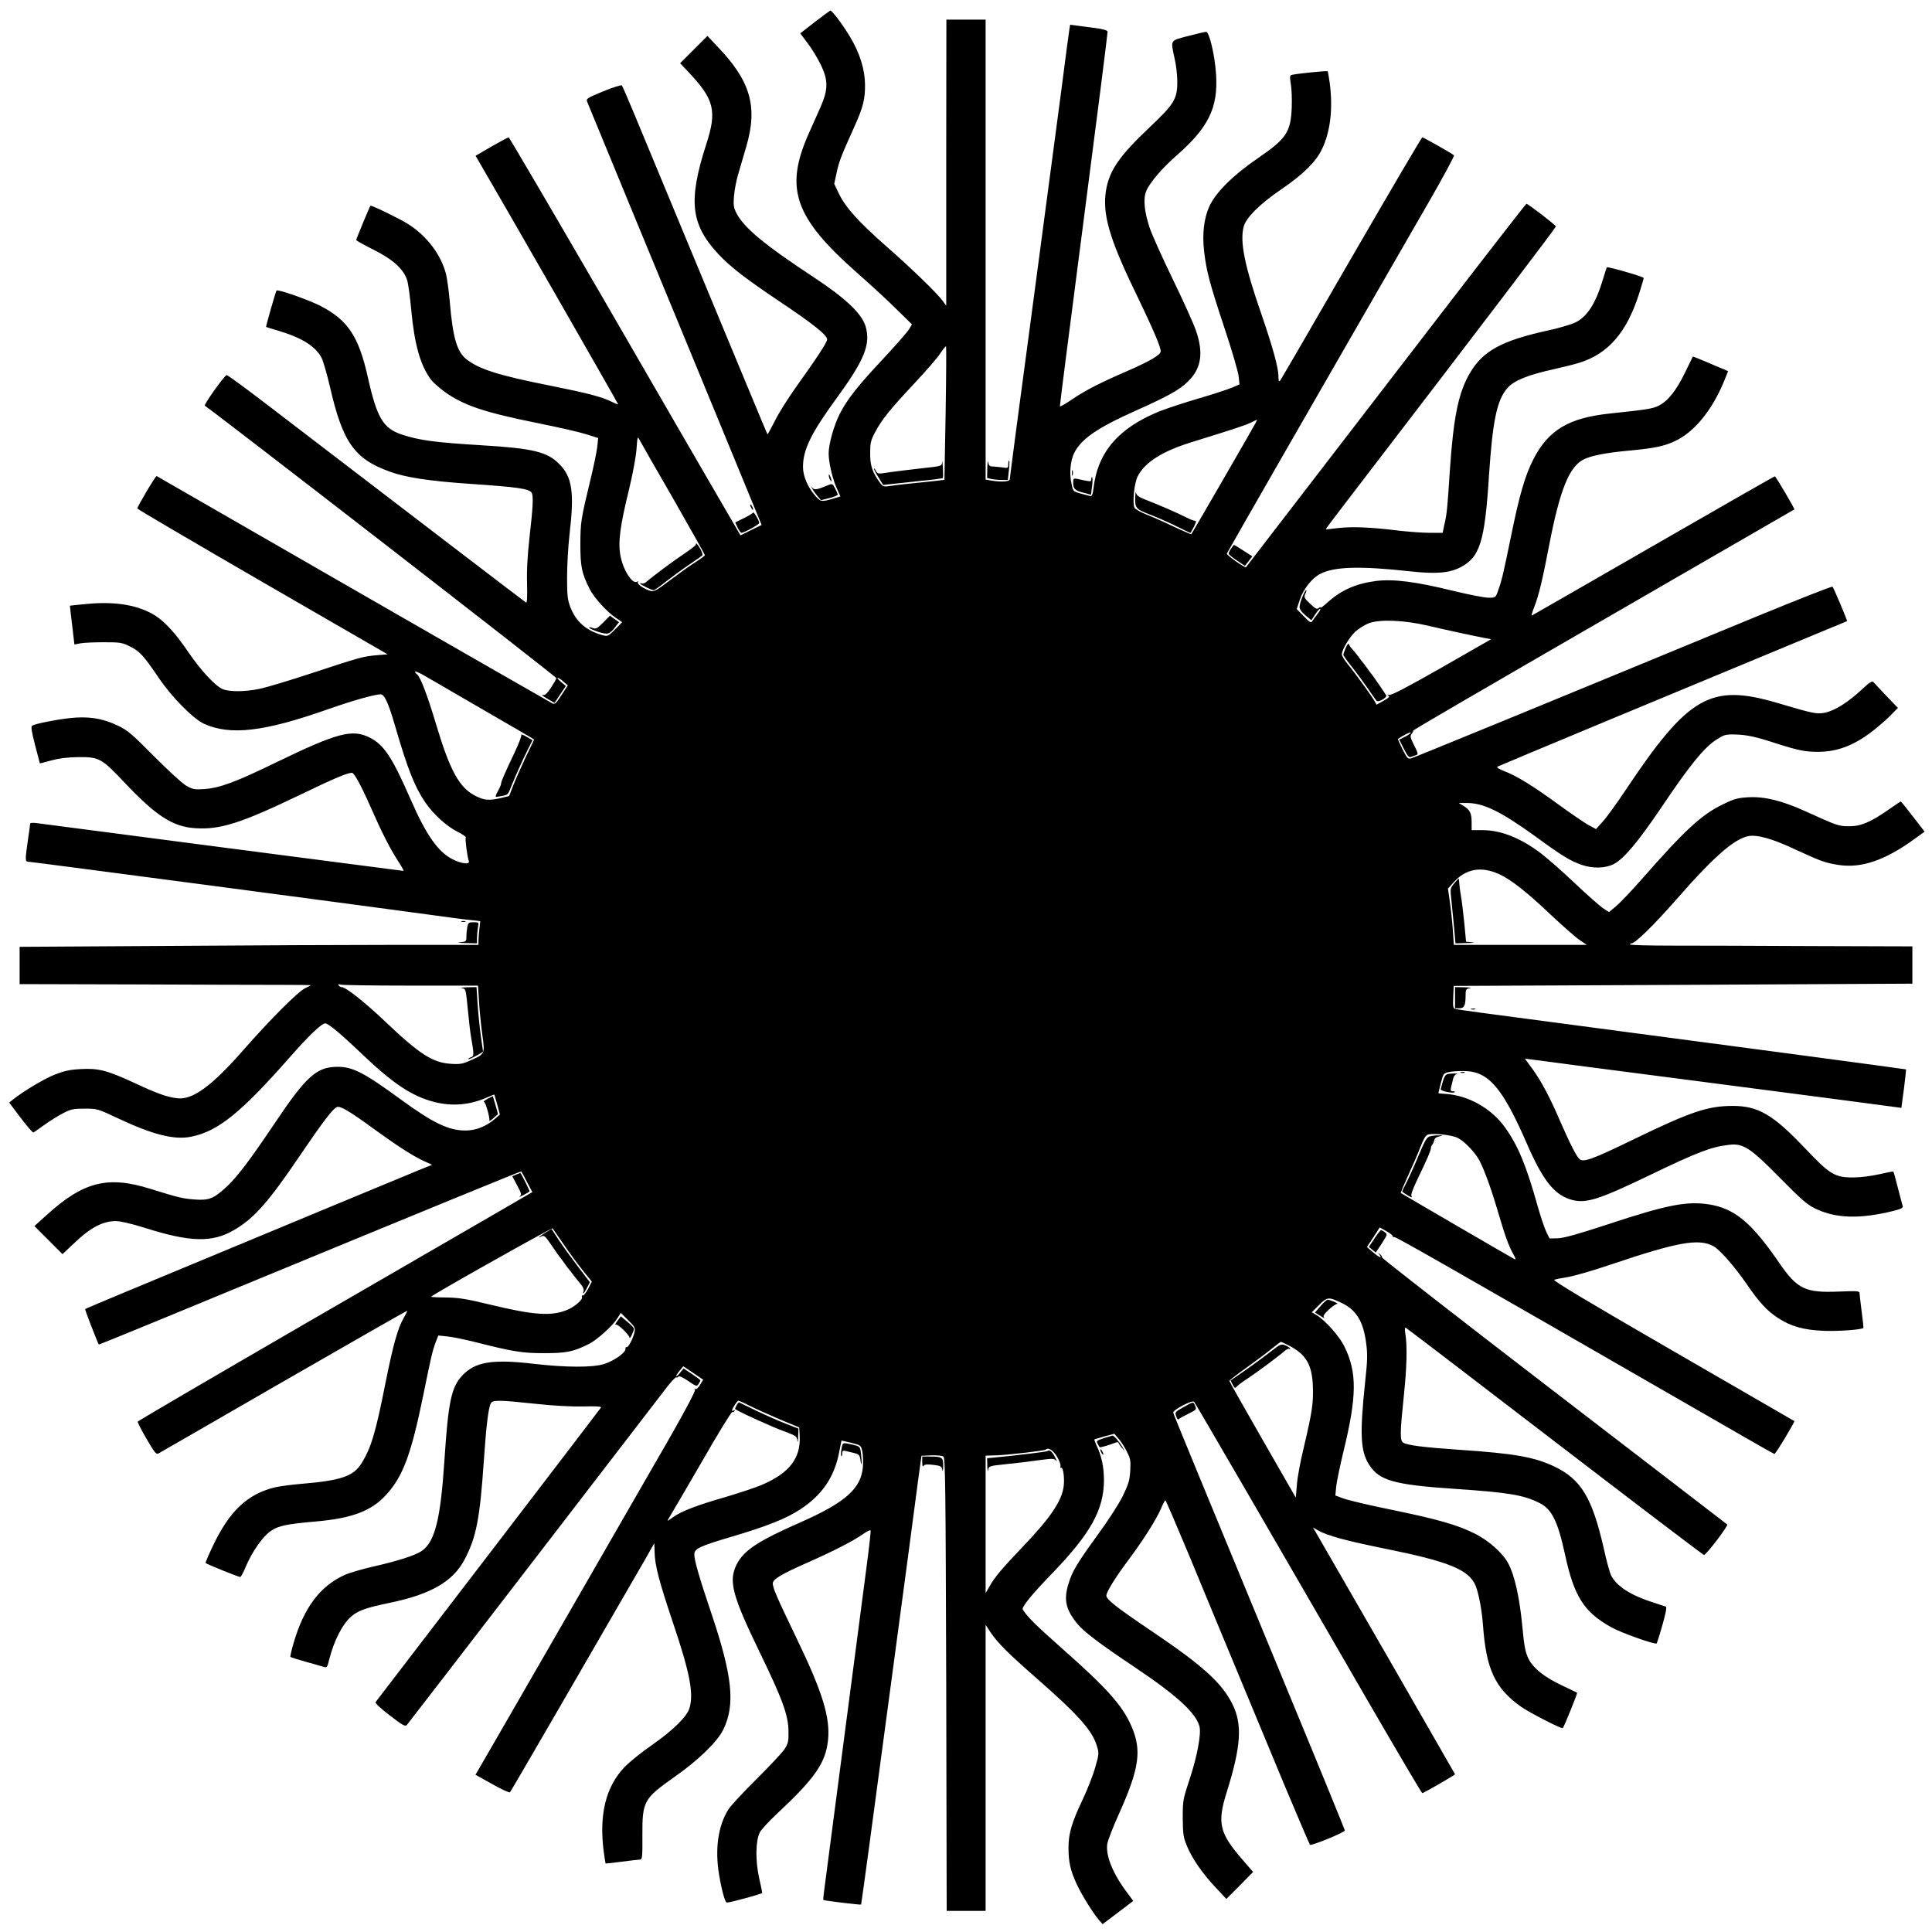
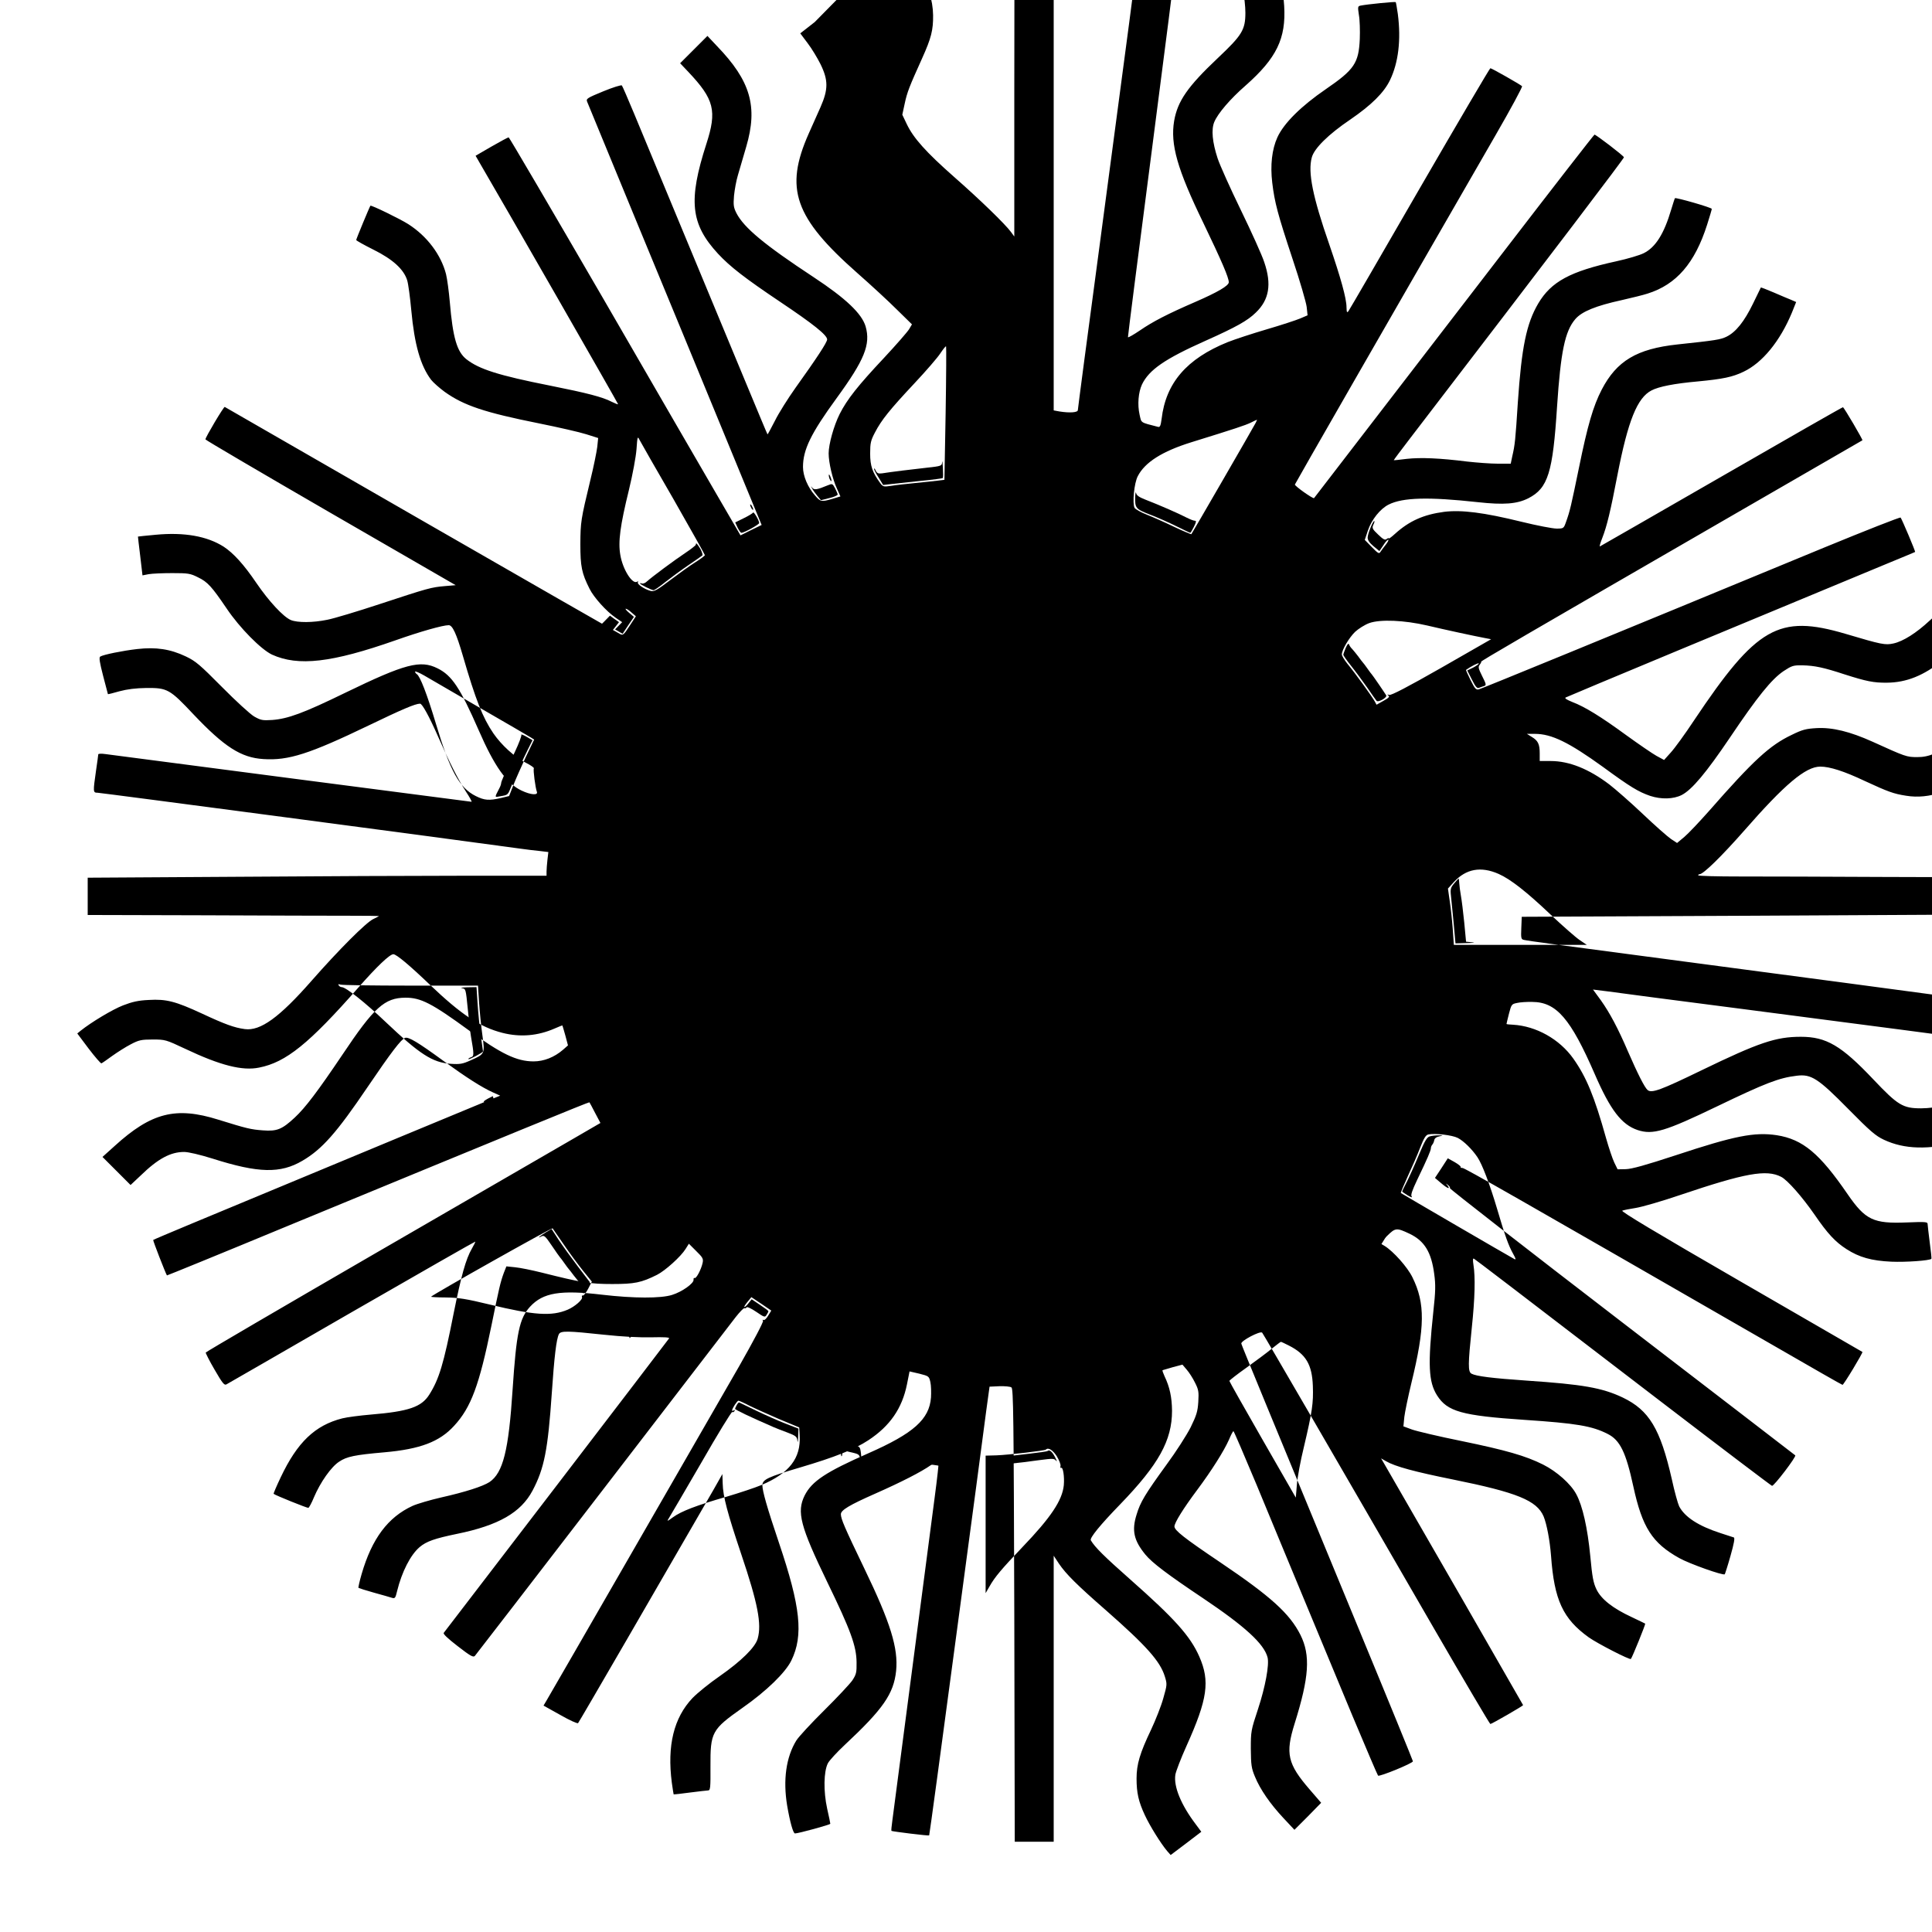
<svg xmlns="http://www.w3.org/2000/svg" version="1.0" width="1280pt" height="1280pt" viewBox="0 0 1280 1280" preserveAspectRatio="xMidYMid meet">
  <g transform="translate(0,1280) scale(0.1,-0.1)" fill="#000000" stroke="none">
-     <path d="M5398 12654 l-96 -75 48 -64 c27 -35 65 -98 86 -140 52 -106 52 -167 0 -285 -21 -47 -56 -125 -78 -175 -162 -365 -95 -556 322 -924 91 -80 209 -189 263 -243 l99 -97 -19 -32 c-10 -17 -85 -103 -167 -191 -172 -183 -244 -274 -293 -371 -39 -78 -73 -200 -73 -261 0 -61 26 -170 54 -231 l24 -54 -53 -16 c-73 -21 -79 -20 -115 22 -48 54 -80 129 -80 189 0 115 53 223 222 455 186 255 227 357 193 476 -25 85 -131 186 -345 327 -325 214 -461 327 -511 424 -19 38 -21 53 -16 115 4 40 15 101 26 137 10 36 35 120 55 188 78 266 29 436 -194 667 l-63 67 -91 -91 -90 -90 55 -58 c171 -181 190 -257 119 -476 -121 -375 -105 -531 77 -728 80 -86 178 -162 412 -319 218 -146 311 -220 311 -249 0 -19 -69 -124 -210 -321 -49 -69 -111 -167 -136 -218 -26 -51 -48 -91 -49 -90 -2 2 -69 163 -150 358 -81 195 -263 634 -405 975 -142 341 -290 699 -330 795 -40 96 -76 179 -80 184 -5 4 -60 -13 -123 -39 -107 -44 -115 -49 -107 -69 4 -11 152 -370 328 -796 176 -426 435 -1052 574 -1391 l254 -617 -70 -34 -70 -35 -149 256 c-82 141 -426 734 -764 1319 -339 584 -619 1062 -623 1062 -5 0 -56 -28 -114 -61 l-105 -61 27 -47 c164 -280 919 -1597 917 -1599 -2 -2 -20 5 -42 16 -62 32 -163 58 -408 107 -343 68 -471 109 -555 175 -63 50 -90 144 -110 380 -6 69 -17 151 -25 184 -33 128 -125 251 -250 331 -53 34 -246 128 -251 122 -5 -6 -94 -220 -94 -227 0 -4 52 -33 114 -64 129 -64 202 -131 224 -204 7 -23 19 -112 27 -199 21 -227 61 -366 131 -459 15 -19 56 -55 90 -80 127 -91 266 -137 625 -209 129 -26 269 -58 313 -72 l79 -25 -6 -59 c-4 -32 -24 -132 -46 -221 -63 -261 -65 -276 -66 -423 0 -148 9 -193 61 -296 28 -57 112 -150 172 -191 l44 -30 -47 -48 c-46 -46 -48 -47 -84 -38 -107 30 -174 88 -212 185 -19 50 -22 76 -22 198 0 77 7 204 16 282 33 282 19 382 -69 470 -79 80 -177 103 -514 123 -308 19 -408 32 -525 70 -127 42 -167 108 -229 385 -60 267 -132 375 -314 469 -82 41 -280 111 -290 101 -5 -5 -72 -239 -69 -241 1 -1 36 -12 77 -24 160 -47 252 -105 291 -182 11 -22 35 -106 54 -186 85 -373 162 -482 398 -567 103 -38 262 -62 522 -80 325 -22 401 -33 417 -59 13 -19 9 -97 -13 -288 -14 -126 -20 -224 -17 -315 2 -88 0 -129 -7 -125 -9 5 -759 579 -1714 1310 -145 111 -266 200 -270 197 -22 -13 -153 -198 -144 -203 81 -54 2331 -1796 2329 -1805 -1 -7 -17 -35 -36 -64 -28 -41 -39 -51 -55 -47 -11 3 2 -8 29 -24 l50 -29 37 56 38 56 -32 27 c-18 15 -27 27 -22 27 6 0 23 -11 38 -25 l29 -25 -42 -64 c-38 -59 -44 -64 -64 -53 -39 20 -2514 1443 -2618 1504 -6 4 -128 -201 -128 -215 0 -4 373 -223 829 -487 l829 -479 -71 -6 c-92 -8 -110 -13 -432 -119 -148 -49 -305 -96 -347 -104 -96 -20 -198 -20 -242 -2 -50 21 -146 125 -228 245 -84 124 -152 198 -217 241 -110 70 -262 97 -451 79 -63 -6 -116 -11 -117 -12 0 -1 6 -59 15 -129 l15 -128 41 8 c23 4 93 7 156 7 105 0 120 -2 171 -28 63 -30 91 -61 190 -207 86 -128 228 -271 300 -305 174 -79 395 -54 819 95 164 58 313 100 352 100 25 0 51 -57 93 -201 85 -293 132 -412 203 -516 53 -77 140 -157 214 -194 32 -16 57 -33 54 -38 -6 -8 10 -129 20 -155 9 -24 -40 -21 -101 8 -99 46 -180 160 -285 401 -123 281 -177 362 -272 409 -114 57 -214 31 -610 -161 -279 -136 -381 -173 -485 -181 -65 -4 -76 -2 -120 23 -26 15 -122 103 -213 195 -147 148 -173 171 -240 203 -103 49 -198 63 -321 49 -97 -11 -225 -37 -246 -50 -9 -6 -4 -38 19 -127 17 -66 32 -121 32 -122 1 -1 35 7 76 19 52 14 108 21 180 22 138 1 154 -8 311 -175 204 -215 315 -287 463 -296 166 -11 305 34 696 222 220 106 310 145 342 145 14 0 59 -81 119 -217 81 -184 131 -281 184 -364 25 -38 42 -69 38 -69 -6 0 -2328 303 -2425 316 -27 4 -48 3 -48 -2 0 -5 -7 -54 -15 -109 -20 -140 -20 -145 10 -145 18 0 2357 -309 2805 -371 36 -5 91 -12 124 -15 l58 -7 -6 -51 c-3 -28 -6 -63 -6 -78 l0 -28 -543 0 c-299 0 -983 -3 -1520 -7 l-977 -6 0 -124 0 -123 768 -2 c422 -2 856 -3 965 -3 108 0 197 -1 197 -2 0 -1 -17 -10 -38 -20 -47 -22 -228 -203 -408 -408 -214 -244 -340 -335 -443 -321 -69 9 -132 32 -282 102 -177 82 -238 98 -354 91 -69 -3 -109 -12 -171 -36 -70 -27 -211 -112 -281 -168 l-22 -18 75 -100 c42 -55 80 -99 85 -98 5 2 37 24 71 49 35 25 90 60 123 77 53 28 70 32 145 32 84 0 87 -1 217 -62 232 -110 378 -147 489 -124 178 35 331 159 658 531 121 138 207 220 231 220 20 0 105 -71 243 -203 207 -197 331 -280 480 -318 118 -30 234 -20 346 29 27 12 50 21 51 20 1 -2 10 -32 20 -68 l17 -64 -33 -29 c-58 -50 -127 -77 -195 -77 -112 0 -215 50 -429 206 -245 179 -319 217 -421 216 -137 -1 -206 -63 -416 -377 -163 -242 -246 -352 -316 -417 -85 -79 -118 -92 -211 -85 -81 6 -106 12 -296 71 -281 88 -443 47 -686 -174 l-81 -73 93 -93 93 -93 66 62 c116 113 199 157 289 157 28 0 105 -18 188 -44 305 -97 450 -100 596 -14 130 76 227 186 432 489 156 230 222 316 248 325 24 7 83 -28 253 -152 156 -113 255 -176 328 -209 l49 -22 -99 -40 c-83 -34 -816 -338 -1948 -809 -137 -57 -250 -105 -252 -107 -3 -3 81 -219 91 -235 1 -1 357 144 791 324 1493 616 2005 826 2008 823 2 -2 19 -34 38 -71 l35 -66 -186 -108 c-102 -59 -690 -400 -1306 -756 -616 -357 -1121 -652 -1123 -657 -1 -4 25 -56 59 -114 51 -88 64 -105 78 -97 9 5 383 220 831 479 448 258 816 468 818 467 1 -2 -9 -23 -23 -47 -40 -69 -70 -178 -120 -426 -67 -340 -97 -438 -162 -541 -52 -82 -136 -111 -388 -132 -71 -6 -156 -17 -188 -25 -181 -46 -298 -158 -408 -390 -28 -59 -49 -108 -47 -110 11 -10 223 -95 230 -93 5 2 22 33 37 70 42 99 114 202 167 236 50 34 104 45 299 62 238 21 366 70 462 175 113 122 167 269 248 665 51 251 59 286 82 349 l17 43 58 -6 c32 -3 111 -19 175 -35 266 -67 321 -76 468 -76 148 0 193 9 297 61 55 28 158 121 189 171 l22 35 49 -49 c43 -42 48 -51 42 -78 -9 -43 -43 -107 -53 -100 -5 2 -8 -3 -7 -12 2 -24 -77 -80 -142 -100 -75 -24 -256 -23 -462 1 -279 33 -393 14 -479 -79 -71 -77 -91 -174 -116 -551 -26 -401 -63 -550 -153 -611 -45 -29 -160 -66 -320 -102 -74 -17 -159 -42 -190 -56 -163 -75 -269 -217 -337 -451 -14 -48 -23 -89 -21 -92 3 -2 49 -17 103 -32 54 -15 108 -30 119 -34 20 -6 23 -1 34 45 31 126 88 239 149 291 45 38 99 57 249 88 274 56 422 141 499 286 78 147 102 270 128 649 16 235 30 356 47 388 12 23 57 22 300 -4 122 -13 237 -19 315 -17 79 2 119 0 115 -7 -5 -9 -1469 -1921 -1493 -1951 -6 -7 26 -37 92 -88 84 -65 103 -76 114 -65 7 8 388 502 847 1099 459 597 856 1113 882 1147 27 34 52 60 57 58 4 -3 10 -1 14 5 4 6 30 -6 64 -29 54 -37 58 -38 69 -20 7 10 12 21 12 24 0 3 -25 21 -56 42 l-55 37 -24 -30 c-13 -16 -24 -25 -25 -20 0 4 11 21 24 36 l23 28 66 -44 66 -45 -21 -34 c-11 -19 -25 -32 -31 -28 -6 3 -7 1 -3 -6 4 -7 -62 -132 -157 -299 -242 -421 -1256 -2182 -1278 -2218 l-19 -32 111 -62 c61 -35 114 -59 118 -54 7 7 562 965 896 1544 l60 106 2 -62 c2 -87 31 -195 123 -469 110 -326 136 -462 109 -559 -16 -58 -109 -149 -252 -249 -67 -46 -148 -112 -180 -145 -124 -131 -169 -315 -137 -561 6 -41 11 -75 12 -77 2 -1 50 4 108 12 58 7 112 14 121 14 14 0 16 19 15 158 -1 228 8 245 212 389 160 112 285 234 324 314 81 166 61 356 -82 779 -79 234 -110 343 -110 382 0 38 38 55 251 118 230 68 358 119 451 180 143 94 224 211 256 371 l17 85 65 -15 c63 -16 64 -17 73 -56 5 -22 6 -68 4 -102 -11 -144 -115 -237 -412 -368 -284 -125 -377 -186 -425 -281 -54 -109 -29 -204 150 -574 154 -317 193 -423 194 -531 1 -68 -2 -80 -28 -120 -17 -24 -101 -114 -187 -199 -86 -85 -169 -175 -184 -199 -68 -110 -89 -262 -61 -431 19 -111 40 -185 52 -185 23 0 234 58 234 64 0 4 -9 49 -21 101 -25 115 -23 245 5 300 10 19 60 73 110 120 256 239 326 340 342 492 15 150 -37 319 -210 677 -131 272 -156 330 -156 361 0 27 57 61 227 136 174 77 305 144 369 189 27 19 50 31 52 25 2 -5 -10 -114 -27 -242 -17 -128 -85 -647 -151 -1153 -66 -506 -124 -949 -129 -985 -5 -36 -8 -66 -6 -68 4 -4 246 -34 250 -30 2 2 83 600 180 1328 98 729 187 1397 198 1485 l22 160 65 3 c36 1 72 -2 80 -8 13 -8 15 -190 19 -1510 l3 -1500 129 0 129 0 0 947 0 948 35 -53 c47 -69 117 -139 314 -311 265 -233 356 -335 387 -435 16 -52 16 -55 -10 -146 -14 -51 -51 -144 -81 -208 -74 -155 -96 -229 -96 -323 0 -95 13 -153 55 -243 33 -71 105 -187 148 -238 l23 -26 102 77 101 77 -37 50 c-97 128 -147 249 -135 328 4 23 37 109 74 191 140 311 156 429 85 591 -60 137 -165 253 -457 511 -172 152 -235 214 -262 260 -9 15 61 101 194 238 256 265 344 424 344 620 -1 90 -15 157 -50 230 -9 20 -15 37 -13 39 2 1 33 10 68 20 l64 17 28 -33 c16 -18 41 -57 55 -86 24 -47 26 -61 22 -128 -4 -64 -12 -89 -51 -169 -26 -51 -97 -162 -159 -246 -142 -196 -174 -248 -199 -332 -33 -105 -18 -171 58 -264 45 -55 147 -132 383 -290 277 -186 404 -302 427 -392 12 -49 -15 -195 -63 -341 -47 -142 -48 -148 -48 -265 1 -106 4 -128 27 -183 35 -86 102 -182 189 -275 l73 -78 89 89 88 90 -76 88 c-147 170 -162 238 -100 436 97 309 106 453 39 588 -71 141 -195 254 -530 480 -242 163 -305 213 -305 239 0 24 58 118 150 241 97 130 178 259 211 333 13 31 26 57 30 57 3 0 72 -161 154 -357 81 -197 221 -533 310 -748 89 -214 235 -565 324 -780 90 -214 166 -393 170 -397 8 -9 231 82 231 95 0 4 -159 394 -354 865 -601 1455 -779 1886 -783 1902 -5 18 125 86 138 73 8 -8 530 -907 1139 -1961 201 -347 369 -632 373 -632 9 0 217 120 217 125 0 2 -765 1332 -916 1592 l-25 43 33 -19 c60 -35 190 -70 443 -121 425 -86 556 -139 601 -245 21 -52 41 -158 49 -260 21 -294 79 -418 250 -541 58 -41 272 -151 279 -143 9 10 98 230 95 234 -2 1 -42 21 -89 43 -125 58 -202 118 -234 184 -21 44 -28 81 -41 221 -18 186 -51 333 -93 410 -36 68 -130 151 -220 196 -116 58 -245 95 -541 156 -149 30 -296 65 -327 76 l-57 21 6 62 c4 33 25 135 47 226 90 369 92 527 7 699 -33 68 -126 172 -184 208 l-32 19 48 48 c55 54 62 55 149 14 98 -47 144 -121 163 -266 10 -73 9 -115 -6 -252 -37 -350 -32 -463 25 -553 68 -107 164 -134 580 -162 343 -23 446 -40 550 -93 82 -41 121 -121 170 -347 59 -272 125 -376 305 -476 66 -37 291 -117 301 -107 2 3 20 58 38 122 23 81 30 119 22 122 -6 2 -46 15 -89 29 -145 47 -236 106 -273 177 -8 16 -31 97 -49 181 -76 333 -150 456 -325 540 -137 65 -266 87 -635 112 -232 16 -335 29 -367 46 -24 13 -23 63 2 304 21 198 24 337 11 417 -5 33 -4 45 3 41 13 -8 248 -187 1243 -950 397 -304 727 -554 732 -555 12 -4 163 194 154 202 -5 4 -522 402 -1150 884 -629 483 -1141 882 -1138 886 3 4 -3 14 -13 21 -15 13 -16 12 -3 -3 22 -29 -1 -20 -43 16 l-40 34 43 65 42 65 45 -25 c24 -14 42 -28 40 -32 -3 -4 3 -7 12 -7 15 0 360 -197 2064 -1178 246 -142 450 -259 454 -259 7 -2 137 214 132 218 -2 1 -364 211 -806 466 -566 327 -797 466 -785 470 10 4 50 12 89 18 39 6 172 44 295 86 430 145 571 171 669 120 42 -22 138 -131 220 -249 87 -127 138 -182 213 -230 84 -54 165 -77 297 -83 96 -4 253 7 265 19 2 2 -3 50 -11 108 -7 58 -14 113 -14 122 0 15 -13 16 -138 11 -221 -9 -274 16 -392 187 -185 270 -297 364 -470 391 -147 22 -279 -4 -666 -132 -204 -67 -294 -92 -334 -93 l-54 -1 -22 45 c-12 25 -36 97 -54 160 -78 279 -131 406 -217 528 -92 130 -247 216 -400 225 -24 1 -43 3 -43 5 0 2 7 32 16 67 16 62 18 65 53 72 20 5 66 8 102 7 160 -1 254 -111 414 -479 103 -237 177 -334 284 -370 101 -33 181 -9 526 157 322 155 410 189 528 203 96 12 141 -17 342 -221 145 -147 180 -177 235 -203 137 -64 292 -68 513 -14 51 13 66 20 63 32 -3 9 -17 63 -32 121 -15 58 -28 107 -30 108 -1 2 -44 -6 -95 -18 -54 -12 -124 -21 -172 -21 -121 0 -154 20 -316 191 -213 225 -312 283 -481 283 -166 0 -278 -38 -660 -223 -268 -130 -328 -152 -355 -130 -20 17 -65 106 -130 255 -66 154 -121 257 -180 340 l-52 71 96 -12 c53 -8 463 -61 911 -119 913 -119 1397 -182 1451 -190 l36 -5 17 126 c9 70 15 128 14 129 -2 2 -1148 155 -2813 375 -82 11 -159 22 -170 25 -18 4 -20 11 -17 78 l3 75 1520 7 1519 8 0 123 0 124 -652 2 c-359 2 -780 3 -936 3 -155 0 -282 3 -282 8 0 4 4 7 9 7 25 0 147 120 295 288 269 308 408 425 505 425 63 0 159 -31 292 -94 158 -73 193 -86 277 -99 153 -25 315 31 512 176 l61 44 -77 100 c-42 55 -79 100 -81 100 -2 0 -39 -25 -82 -55 -118 -82 -183 -110 -261 -109 -69 0 -77 3 -295 102 -149 67 -265 96 -371 90 -70 -4 -94 -10 -165 -45 -145 -69 -252 -167 -550 -507 -63 -71 -135 -147 -161 -169 l-48 -40 -41 27 c-22 15 -107 90 -187 166 -81 77 -181 164 -221 195 -136 103 -266 155 -388 155 l-73 0 0 51 c0 61 -11 84 -53 109 l-32 20 53 0 c111 0 225 -56 451 -219 183 -134 235 -165 313 -192 73 -24 154 -22 209 6 68 35 163 149 319 380 183 272 276 387 356 441 55 36 64 39 126 38 80 -2 138 -14 278 -60 144 -46 193 -56 280 -55 130 1 244 47 371 149 41 33 92 78 113 101 l40 41 -74 77 c-41 43 -79 84 -86 92 -11 12 -24 4 -81 -49 -88 -82 -175 -137 -239 -151 -55 -12 -77 -8 -319 64 -442 130 -588 46 -1002 -573 -60 -91 -130 -187 -155 -214 l-44 -49 -50 27 c-27 15 -116 76 -199 136 -171 125 -277 190 -359 221 -37 15 -53 25 -44 30 14 8 1249 522 2118 882 107 44 196 81 197 82 4 2 -88 219 -96 228 -4 4 -232 -86 -507 -199 -1452 -600 -2267 -934 -2287 -939 -19 -5 -26 3 -55 61 -18 36 -32 67 -30 68 32 23 80 47 84 43 3 -3 -13 -15 -35 -27 l-41 -20 31 -61 c24 -48 34 -59 47 -54 9 4 25 9 34 12 15 5 14 12 -13 65 -25 50 -28 62 -17 75 7 9 12 18 10 21 -3 4 259 157 1683 980 462 267 841 486 843 487 4 3 -122 218 -129 219 -3 1 -365 -206 -804 -459 -439 -253 -802 -461 -806 -463 -5 -2 3 24 16 57 30 77 54 176 100 416 70 360 131 511 225 560 49 26 152 46 308 60 167 16 229 29 302 64 125 59 242 202 321 392 l28 70 -32 14 c-18 7 -70 29 -116 49 -47 20 -85 35 -86 33 -1 -1 -24 -49 -52 -107 -58 -119 -114 -189 -176 -219 -40 -19 -70 -24 -324 -51 -270 -29 -403 -109 -502 -299 -57 -110 -94 -238 -151 -518 -52 -252 -59 -285 -86 -360 -15 -42 -16 -43 -62 -43 -26 0 -130 20 -232 45 -252 62 -398 80 -513 66 -136 -18 -231 -60 -326 -146 -23 -21 -41 -34 -41 -30 0 4 -6 2 -14 -4 -11 -9 -23 -3 -56 29 -39 37 -42 43 -32 66 7 13 9 24 6 24 -10 0 -44 -85 -44 -110 0 -17 13 -35 39 -57 l39 -32 27 40 c14 23 29 38 32 35 3 -3 -5 -18 -18 -34 -13 -16 -28 -37 -34 -46 -9 -15 -16 -11 -57 31 l-47 48 21 63 c24 71 81 143 137 171 93 47 263 52 591 16 172 -19 260 -12 335 26 130 67 162 169 190 609 24 361 52 498 121 578 43 50 135 88 309 126 66 15 143 34 170 43 191 60 313 202 394 456 17 53 31 101 31 105 0 9 -238 77 -244 71 -2 -2 -13 -36 -25 -76 -47 -159 -103 -249 -181 -288 -27 -14 -109 -38 -182 -54 -307 -67 -432 -135 -518 -280 -78 -133 -110 -289 -135 -656 -16 -250 -19 -279 -37 -357 l-10 -48 -86 0 c-48 0 -139 7 -202 14 -183 23 -308 28 -400 18 -47 -6 -86 -10 -87 -9 -1 1 47 65 106 142 993 1295 1421 1859 1419 1865 -4 12 -185 150 -195 150 -4 -1 -276 -351 -604 -778 -455 -592 -1233 -1603 -1254 -1630 -6 -7 -130 81 -127 90 3 9 597 1044 1331 2317 100 173 178 318 174 322 -13 12 -201 119 -210 119 -4 0 -215 -359 -468 -796 -253 -438 -465 -804 -472 -813 -10 -13 -12 -9 -13 25 0 59 -39 198 -114 416 -110 316 -143 479 -116 577 16 60 110 153 255 251 140 96 223 178 263 261 56 116 74 267 52 438 -6 41 -12 76 -14 79 -5 4 -187 -14 -232 -23 -20 -4 -20 -8 -12 -62 6 -32 8 -103 6 -158 -7 -161 -36 -204 -224 -333 -165 -113 -279 -226 -322 -320 -36 -79 -48 -184 -34 -301 16 -132 36 -207 135 -506 48 -143 89 -285 93 -316 l6 -56 -49 -21 c-26 -11 -126 -44 -222 -72 -95 -28 -211 -66 -259 -85 -271 -110 -409 -270 -437 -508 -6 -46 -11 -57 -24 -53 -120 31 -109 24 -122 81 -15 67 -8 148 16 200 47 97 151 169 420 289 206 92 280 134 334 187 89 85 106 188 56 334 -14 44 -84 199 -155 345 -71 146 -140 300 -154 343 -35 107 -43 191 -22 241 24 57 105 152 207 241 206 182 269 312 256 528 -7 125 -45 287 -66 286 -9 0 -63 -13 -121 -28 -121 -32 -115 -22 -87 -153 10 -42 17 -110 17 -150 0 -114 -22 -149 -183 -301 -199 -188 -266 -284 -289 -416 -26 -155 20 -319 194 -677 122 -254 168 -361 168 -392 0 -23 -74 -66 -221 -130 -185 -80 -283 -131 -366 -188 -43 -29 -79 -50 -81 -46 -1 5 70 561 158 1237 88 676 159 1236 158 1245 -2 11 -33 19 -125 30 l-123 16 -5 -30 c-3 -17 -28 -204 -55 -416 -28 -212 -116 -872 -195 -1468 -80 -595 -145 -1089 -145 -1097 0 -16 -53 -20 -122 -9 l-38 7 0 1523 0 1524 -130 0 -130 0 -1 -947 0 -948 -22 30 c-38 52 -206 215 -377 365 -186 164 -269 257 -313 349 l-30 63 16 74 c16 76 32 115 115 299 61 135 74 188 73 286 -1 100 -36 211 -101 318 -51 84 -117 171 -129 171 -3 -1 -50 -35 -103 -76z m867 -2593 l-8 -440 -41 -5 c-22 -3 -90 -10 -151 -16 -60 -6 -133 -14 -162 -19 -49 -7 -53 -6 -71 18 -52 71 -67 114 -67 196 0 70 4 87 32 140 43 83 99 152 261 325 77 82 154 171 172 199 19 28 35 49 38 46 2 -2 1 -202 -3 -444z m2054 -63 c-12 -24 -420 -730 -426 -737 -1 -2 -54 20 -115 49 -62 30 -144 66 -182 81 -38 15 -73 35 -79 44 -16 29 -3 165 21 210 47 92 162 165 355 225 294 91 356 112 392 129 22 11 41 20 43 20 1 1 -3 -9 -9 -21z m-3857 -505 c114 -200 208 -367 208 -371 0 -4 -28 -25 -63 -47 -34 -21 -109 -75 -166 -118 -87 -66 -107 -78 -130 -72 -40 10 -92 45 -85 57 5 7 2 8 -5 4 -31 -20 -95 81 -111 176 -16 88 -1 197 57 433 25 104 46 217 50 269 6 86 7 88 21 60 8 -16 109 -192 224 -391z m4993 -837 c118 -28 313 -70 382 -83 l42 -8 -328 -188 c-228 -130 -334 -185 -347 -181 -14 4 -15 3 -6 -4 11 -7 3 -16 -32 -35 l-46 -26 -12 22 c-16 30 -134 193 -180 248 -21 26 -38 54 -38 63 0 30 47 110 88 150 23 21 64 47 94 58 73 26 232 19 383 -16z m-6275 -546 c173 -100 325 -188 337 -196 l22 -14 -54 -112 c-29 -62 -67 -147 -83 -188 l-29 -74 -54 -13 c-79 -18 -109 -16 -167 13 -108 54 -170 165 -263 476 -60 200 -106 319 -128 332 -6 4 -11 11 -11 16 0 5 26 -6 58 -24 31 -18 199 -115 372 -216z m6749 -1100 c79 -35 186 -119 348 -273 79 -74 164 -149 190 -166 l46 -31 -440 0 -441 0 -7 103 c-4 56 -13 140 -20 186 l-12 84 39 43 c81 88 179 106 297 54z m-7210 -740 l448 0 7 -112 c4 -62 14 -160 22 -217 17 -123 17 -124 -78 -166 -53 -24 -70 -27 -132 -23 -120 8 -205 63 -431 277 -135 129 -264 231 -291 231 -7 0 -16 5 -20 12 -5 8 -2 9 10 5 10 -4 219 -7 465 -7z m6939 -1009 c39 -20 94 -74 130 -127 32 -47 83 -182 131 -344 52 -177 75 -242 106 -297 19 -34 20 -41 7 -34 -34 18 -747 433 -751 437 -2 2 19 52 46 111 28 60 65 145 82 190 25 63 37 83 54 87 43 9 158 -4 195 -23z m-5923 -706 c37 -55 95 -133 127 -173 l59 -73 -24 -47 c-14 -26 -29 -46 -35 -45 -6 2 -9 -3 -6 -11 6 -16 -48 -63 -95 -83 -106 -45 -223 -37 -516 34 -157 38 -208 46 -292 47 -55 0 -99 3 -97 5 17 18 800 458 805 453 3 -4 36 -52 74 -107z m4805 -670 c112 -57 153 -126 158 -268 4 -113 -4 -169 -59 -402 -23 -93 -44 -207 -47 -253 l-7 -84 -220 383 c-121 211 -220 386 -220 390 0 4 50 43 112 87 61 44 137 100 168 126 31 25 59 46 61 46 3 0 27 -11 54 -25z m-3577 -397 c34 -17 123 -57 197 -89 l135 -56 3 -54 c9 -150 -69 -250 -254 -328 -40 -17 -143 -51 -230 -77 -201 -58 -300 -96 -355 -136 -40 -29 -42 -29 -28 -7 8 13 105 178 214 366 108 189 201 340 206 338 4 -3 11 0 15 6 4 8 3 9 -4 5 -7 -4 -12 -4 -12 -1 0 13 34 65 42 65 5 0 37 -14 71 -32z m2038 -335 c16 -27 28 -56 25 -66 -2 -9 0 -15 4 -12 13 8 23 -59 18 -115 -10 -100 -85 -213 -276 -412 -137 -144 -181 -196 -216 -258 l-26 -45 0 455 0 456 73 2 c80 3 319 31 326 38 16 16 45 -2 72 -43z" />
+     <path d="M5398 12654 l-96 -75 48 -64 c27 -35 65 -98 86 -140 52 -106 52 -167 0 -285 -21 -47 -56 -125 -78 -175 -162 -365 -95 -556 322 -924 91 -80 209 -189 263 -243 l99 -97 -19 -32 c-10 -17 -85 -103 -167 -191 -172 -183 -244 -274 -293 -371 -39 -78 -73 -200 -73 -261 0 -61 26 -170 54 -231 l24 -54 -53 -16 c-73 -21 -79 -20 -115 22 -48 54 -80 129 -80 189 0 115 53 223 222 455 186 255 227 357 193 476 -25 85 -131 186 -345 327 -325 214 -461 327 -511 424 -19 38 -21 53 -16 115 4 40 15 101 26 137 10 36 35 120 55 188 78 266 29 436 -194 667 l-63 67 -91 -91 -90 -90 55 -58 c171 -181 190 -257 119 -476 -121 -375 -105 -531 77 -728 80 -86 178 -162 412 -319 218 -146 311 -220 311 -249 0 -19 -69 -124 -210 -321 -49 -69 -111 -167 -136 -218 -26 -51 -48 -91 -49 -90 -2 2 -69 163 -150 358 -81 195 -263 634 -405 975 -142 341 -290 699 -330 795 -40 96 -76 179 -80 184 -5 4 -60 -13 -123 -39 -107 -44 -115 -49 -107 -69 4 -11 152 -370 328 -796 176 -426 435 -1052 574 -1391 l254 -617 -70 -34 -70 -35 -149 256 c-82 141 -426 734 -764 1319 -339 584 -619 1062 -623 1062 -5 0 -56 -28 -114 -61 l-105 -61 27 -47 c164 -280 919 -1597 917 -1599 -2 -2 -20 5 -42 16 -62 32 -163 58 -408 107 -343 68 -471 109 -555 175 -63 50 -90 144 -110 380 -6 69 -17 151 -25 184 -33 128 -125 251 -250 331 -53 34 -246 128 -251 122 -5 -6 -94 -220 -94 -227 0 -4 52 -33 114 -64 129 -64 202 -131 224 -204 7 -23 19 -112 27 -199 21 -227 61 -366 131 -459 15 -19 56 -55 90 -80 127 -91 266 -137 625 -209 129 -26 269 -58 313 -72 l79 -25 -6 -59 c-4 -32 -24 -132 -46 -221 -63 -261 -65 -276 -66 -423 0 -148 9 -193 61 -296 28 -57 112 -150 172 -191 l44 -30 -47 -48 l50 -29 37 56 38 56 -32 27 c-18 15 -27 27 -22 27 6 0 23 -11 38 -25 l29 -25 -42 -64 c-38 -59 -44 -64 -64 -53 -39 20 -2514 1443 -2618 1504 -6 4 -128 -201 -128 -215 0 -4 373 -223 829 -487 l829 -479 -71 -6 c-92 -8 -110 -13 -432 -119 -148 -49 -305 -96 -347 -104 -96 -20 -198 -20 -242 -2 -50 21 -146 125 -228 245 -84 124 -152 198 -217 241 -110 70 -262 97 -451 79 -63 -6 -116 -11 -117 -12 0 -1 6 -59 15 -129 l15 -128 41 8 c23 4 93 7 156 7 105 0 120 -2 171 -28 63 -30 91 -61 190 -207 86 -128 228 -271 300 -305 174 -79 395 -54 819 95 164 58 313 100 352 100 25 0 51 -57 93 -201 85 -293 132 -412 203 -516 53 -77 140 -157 214 -194 32 -16 57 -33 54 -38 -6 -8 10 -129 20 -155 9 -24 -40 -21 -101 8 -99 46 -180 160 -285 401 -123 281 -177 362 -272 409 -114 57 -214 31 -610 -161 -279 -136 -381 -173 -485 -181 -65 -4 -76 -2 -120 23 -26 15 -122 103 -213 195 -147 148 -173 171 -240 203 -103 49 -198 63 -321 49 -97 -11 -225 -37 -246 -50 -9 -6 -4 -38 19 -127 17 -66 32 -121 32 -122 1 -1 35 7 76 19 52 14 108 21 180 22 138 1 154 -8 311 -175 204 -215 315 -287 463 -296 166 -11 305 34 696 222 220 106 310 145 342 145 14 0 59 -81 119 -217 81 -184 131 -281 184 -364 25 -38 42 -69 38 -69 -6 0 -2328 303 -2425 316 -27 4 -48 3 -48 -2 0 -5 -7 -54 -15 -109 -20 -140 -20 -145 10 -145 18 0 2357 -309 2805 -371 36 -5 91 -12 124 -15 l58 -7 -6 -51 c-3 -28 -6 -63 -6 -78 l0 -28 -543 0 c-299 0 -983 -3 -1520 -7 l-977 -6 0 -124 0 -123 768 -2 c422 -2 856 -3 965 -3 108 0 197 -1 197 -2 0 -1 -17 -10 -38 -20 -47 -22 -228 -203 -408 -408 -214 -244 -340 -335 -443 -321 -69 9 -132 32 -282 102 -177 82 -238 98 -354 91 -69 -3 -109 -12 -171 -36 -70 -27 -211 -112 -281 -168 l-22 -18 75 -100 c42 -55 80 -99 85 -98 5 2 37 24 71 49 35 25 90 60 123 77 53 28 70 32 145 32 84 0 87 -1 217 -62 232 -110 378 -147 489 -124 178 35 331 159 658 531 121 138 207 220 231 220 20 0 105 -71 243 -203 207 -197 331 -280 480 -318 118 -30 234 -20 346 29 27 12 50 21 51 20 1 -2 10 -32 20 -68 l17 -64 -33 -29 c-58 -50 -127 -77 -195 -77 -112 0 -215 50 -429 206 -245 179 -319 217 -421 216 -137 -1 -206 -63 -416 -377 -163 -242 -246 -352 -316 -417 -85 -79 -118 -92 -211 -85 -81 6 -106 12 -296 71 -281 88 -443 47 -686 -174 l-81 -73 93 -93 93 -93 66 62 c116 113 199 157 289 157 28 0 105 -18 188 -44 305 -97 450 -100 596 -14 130 76 227 186 432 489 156 230 222 316 248 325 24 7 83 -28 253 -152 156 -113 255 -176 328 -209 l49 -22 -99 -40 c-83 -34 -816 -338 -1948 -809 -137 -57 -250 -105 -252 -107 -3 -3 81 -219 91 -235 1 -1 357 144 791 324 1493 616 2005 826 2008 823 2 -2 19 -34 38 -71 l35 -66 -186 -108 c-102 -59 -690 -400 -1306 -756 -616 -357 -1121 -652 -1123 -657 -1 -4 25 -56 59 -114 51 -88 64 -105 78 -97 9 5 383 220 831 479 448 258 816 468 818 467 1 -2 -9 -23 -23 -47 -40 -69 -70 -178 -120 -426 -67 -340 -97 -438 -162 -541 -52 -82 -136 -111 -388 -132 -71 -6 -156 -17 -188 -25 -181 -46 -298 -158 -408 -390 -28 -59 -49 -108 -47 -110 11 -10 223 -95 230 -93 5 2 22 33 37 70 42 99 114 202 167 236 50 34 104 45 299 62 238 21 366 70 462 175 113 122 167 269 248 665 51 251 59 286 82 349 l17 43 58 -6 c32 -3 111 -19 175 -35 266 -67 321 -76 468 -76 148 0 193 9 297 61 55 28 158 121 189 171 l22 35 49 -49 c43 -42 48 -51 42 -78 -9 -43 -43 -107 -53 -100 -5 2 -8 -3 -7 -12 2 -24 -77 -80 -142 -100 -75 -24 -256 -23 -462 1 -279 33 -393 14 -479 -79 -71 -77 -91 -174 -116 -551 -26 -401 -63 -550 -153 -611 -45 -29 -160 -66 -320 -102 -74 -17 -159 -42 -190 -56 -163 -75 -269 -217 -337 -451 -14 -48 -23 -89 -21 -92 3 -2 49 -17 103 -32 54 -15 108 -30 119 -34 20 -6 23 -1 34 45 31 126 88 239 149 291 45 38 99 57 249 88 274 56 422 141 499 286 78 147 102 270 128 649 16 235 30 356 47 388 12 23 57 22 300 -4 122 -13 237 -19 315 -17 79 2 119 0 115 -7 -5 -9 -1469 -1921 -1493 -1951 -6 -7 26 -37 92 -88 84 -65 103 -76 114 -65 7 8 388 502 847 1099 459 597 856 1113 882 1147 27 34 52 60 57 58 4 -3 10 -1 14 5 4 6 30 -6 64 -29 54 -37 58 -38 69 -20 7 10 12 21 12 24 0 3 -25 21 -56 42 l-55 37 -24 -30 c-13 -16 -24 -25 -25 -20 0 4 11 21 24 36 l23 28 66 -44 66 -45 -21 -34 c-11 -19 -25 -32 -31 -28 -6 3 -7 1 -3 -6 4 -7 -62 -132 -157 -299 -242 -421 -1256 -2182 -1278 -2218 l-19 -32 111 -62 c61 -35 114 -59 118 -54 7 7 562 965 896 1544 l60 106 2 -62 c2 -87 31 -195 123 -469 110 -326 136 -462 109 -559 -16 -58 -109 -149 -252 -249 -67 -46 -148 -112 -180 -145 -124 -131 -169 -315 -137 -561 6 -41 11 -75 12 -77 2 -1 50 4 108 12 58 7 112 14 121 14 14 0 16 19 15 158 -1 228 8 245 212 389 160 112 285 234 324 314 81 166 61 356 -82 779 -79 234 -110 343 -110 382 0 38 38 55 251 118 230 68 358 119 451 180 143 94 224 211 256 371 l17 85 65 -15 c63 -16 64 -17 73 -56 5 -22 6 -68 4 -102 -11 -144 -115 -237 -412 -368 -284 -125 -377 -186 -425 -281 -54 -109 -29 -204 150 -574 154 -317 193 -423 194 -531 1 -68 -2 -80 -28 -120 -17 -24 -101 -114 -187 -199 -86 -85 -169 -175 -184 -199 -68 -110 -89 -262 -61 -431 19 -111 40 -185 52 -185 23 0 234 58 234 64 0 4 -9 49 -21 101 -25 115 -23 245 5 300 10 19 60 73 110 120 256 239 326 340 342 492 15 150 -37 319 -210 677 -131 272 -156 330 -156 361 0 27 57 61 227 136 174 77 305 144 369 189 27 19 50 31 52 25 2 -5 -10 -114 -27 -242 -17 -128 -85 -647 -151 -1153 -66 -506 -124 -949 -129 -985 -5 -36 -8 -66 -6 -68 4 -4 246 -34 250 -30 2 2 83 600 180 1328 98 729 187 1397 198 1485 l22 160 65 3 c36 1 72 -2 80 -8 13 -8 15 -190 19 -1510 l3 -1500 129 0 129 0 0 947 0 948 35 -53 c47 -69 117 -139 314 -311 265 -233 356 -335 387 -435 16 -52 16 -55 -10 -146 -14 -51 -51 -144 -81 -208 -74 -155 -96 -229 -96 -323 0 -95 13 -153 55 -243 33 -71 105 -187 148 -238 l23 -26 102 77 101 77 -37 50 c-97 128 -147 249 -135 328 4 23 37 109 74 191 140 311 156 429 85 591 -60 137 -165 253 -457 511 -172 152 -235 214 -262 260 -9 15 61 101 194 238 256 265 344 424 344 620 -1 90 -15 157 -50 230 -9 20 -15 37 -13 39 2 1 33 10 68 20 l64 17 28 -33 c16 -18 41 -57 55 -86 24 -47 26 -61 22 -128 -4 -64 -12 -89 -51 -169 -26 -51 -97 -162 -159 -246 -142 -196 -174 -248 -199 -332 -33 -105 -18 -171 58 -264 45 -55 147 -132 383 -290 277 -186 404 -302 427 -392 12 -49 -15 -195 -63 -341 -47 -142 -48 -148 -48 -265 1 -106 4 -128 27 -183 35 -86 102 -182 189 -275 l73 -78 89 89 88 90 -76 88 c-147 170 -162 238 -100 436 97 309 106 453 39 588 -71 141 -195 254 -530 480 -242 163 -305 213 -305 239 0 24 58 118 150 241 97 130 178 259 211 333 13 31 26 57 30 57 3 0 72 -161 154 -357 81 -197 221 -533 310 -748 89 -214 235 -565 324 -780 90 -214 166 -393 170 -397 8 -9 231 82 231 95 0 4 -159 394 -354 865 -601 1455 -779 1886 -783 1902 -5 18 125 86 138 73 8 -8 530 -907 1139 -1961 201 -347 369 -632 373 -632 9 0 217 120 217 125 0 2 -765 1332 -916 1592 l-25 43 33 -19 c60 -35 190 -70 443 -121 425 -86 556 -139 601 -245 21 -52 41 -158 49 -260 21 -294 79 -418 250 -541 58 -41 272 -151 279 -143 9 10 98 230 95 234 -2 1 -42 21 -89 43 -125 58 -202 118 -234 184 -21 44 -28 81 -41 221 -18 186 -51 333 -93 410 -36 68 -130 151 -220 196 -116 58 -245 95 -541 156 -149 30 -296 65 -327 76 l-57 21 6 62 c4 33 25 135 47 226 90 369 92 527 7 699 -33 68 -126 172 -184 208 l-32 19 48 48 c55 54 62 55 149 14 98 -47 144 -121 163 -266 10 -73 9 -115 -6 -252 -37 -350 -32 -463 25 -553 68 -107 164 -134 580 -162 343 -23 446 -40 550 -93 82 -41 121 -121 170 -347 59 -272 125 -376 305 -476 66 -37 291 -117 301 -107 2 3 20 58 38 122 23 81 30 119 22 122 -6 2 -46 15 -89 29 -145 47 -236 106 -273 177 -8 16 -31 97 -49 181 -76 333 -150 456 -325 540 -137 65 -266 87 -635 112 -232 16 -335 29 -367 46 -24 13 -23 63 2 304 21 198 24 337 11 417 -5 33 -4 45 3 41 13 -8 248 -187 1243 -950 397 -304 727 -554 732 -555 12 -4 163 194 154 202 -5 4 -522 402 -1150 884 -629 483 -1141 882 -1138 886 3 4 -3 14 -13 21 -15 13 -16 12 -3 -3 22 -29 -1 -20 -43 16 l-40 34 43 65 42 65 45 -25 c24 -14 42 -28 40 -32 -3 -4 3 -7 12 -7 15 0 360 -197 2064 -1178 246 -142 450 -259 454 -259 7 -2 137 214 132 218 -2 1 -364 211 -806 466 -566 327 -797 466 -785 470 10 4 50 12 89 18 39 6 172 44 295 86 430 145 571 171 669 120 42 -22 138 -131 220 -249 87 -127 138 -182 213 -230 84 -54 165 -77 297 -83 96 -4 253 7 265 19 2 2 -3 50 -11 108 -7 58 -14 113 -14 122 0 15 -13 16 -138 11 -221 -9 -274 16 -392 187 -185 270 -297 364 -470 391 -147 22 -279 -4 -666 -132 -204 -67 -294 -92 -334 -93 l-54 -1 -22 45 c-12 25 -36 97 -54 160 -78 279 -131 406 -217 528 -92 130 -247 216 -400 225 -24 1 -43 3 -43 5 0 2 7 32 16 67 16 62 18 65 53 72 20 5 66 8 102 7 160 -1 254 -111 414 -479 103 -237 177 -334 284 -370 101 -33 181 -9 526 157 322 155 410 189 528 203 96 12 141 -17 342 -221 145 -147 180 -177 235 -203 137 -64 292 -68 513 -14 51 13 66 20 63 32 -3 9 -17 63 -32 121 -15 58 -28 107 -30 108 -1 2 -44 -6 -95 -18 -54 -12 -124 -21 -172 -21 -121 0 -154 20 -316 191 -213 225 -312 283 -481 283 -166 0 -278 -38 -660 -223 -268 -130 -328 -152 -355 -130 -20 17 -65 106 -130 255 -66 154 -121 257 -180 340 l-52 71 96 -12 c53 -8 463 -61 911 -119 913 -119 1397 -182 1451 -190 l36 -5 17 126 c9 70 15 128 14 129 -2 2 -1148 155 -2813 375 -82 11 -159 22 -170 25 -18 4 -20 11 -17 78 l3 75 1520 7 1519 8 0 123 0 124 -652 2 c-359 2 -780 3 -936 3 -155 0 -282 3 -282 8 0 4 4 7 9 7 25 0 147 120 295 288 269 308 408 425 505 425 63 0 159 -31 292 -94 158 -73 193 -86 277 -99 153 -25 315 31 512 176 l61 44 -77 100 c-42 55 -79 100 -81 100 -2 0 -39 -25 -82 -55 -118 -82 -183 -110 -261 -109 -69 0 -77 3 -295 102 -149 67 -265 96 -371 90 -70 -4 -94 -10 -165 -45 -145 -69 -252 -167 -550 -507 -63 -71 -135 -147 -161 -169 l-48 -40 -41 27 c-22 15 -107 90 -187 166 -81 77 -181 164 -221 195 -136 103 -266 155 -388 155 l-73 0 0 51 c0 61 -11 84 -53 109 l-32 20 53 0 c111 0 225 -56 451 -219 183 -134 235 -165 313 -192 73 -24 154 -22 209 6 68 35 163 149 319 380 183 272 276 387 356 441 55 36 64 39 126 38 80 -2 138 -14 278 -60 144 -46 193 -56 280 -55 130 1 244 47 371 149 41 33 92 78 113 101 l40 41 -74 77 c-41 43 -79 84 -86 92 -11 12 -24 4 -81 -49 -88 -82 -175 -137 -239 -151 -55 -12 -77 -8 -319 64 -442 130 -588 46 -1002 -573 -60 -91 -130 -187 -155 -214 l-44 -49 -50 27 c-27 15 -116 76 -199 136 -171 125 -277 190 -359 221 -37 15 -53 25 -44 30 14 8 1249 522 2118 882 107 44 196 81 197 82 4 2 -88 219 -96 228 -4 4 -232 -86 -507 -199 -1452 -600 -2267 -934 -2287 -939 -19 -5 -26 3 -55 61 -18 36 -32 67 -30 68 32 23 80 47 84 43 3 -3 -13 -15 -35 -27 l-41 -20 31 -61 c24 -48 34 -59 47 -54 9 4 25 9 34 12 15 5 14 12 -13 65 -25 50 -28 62 -17 75 7 9 12 18 10 21 -3 4 259 157 1683 980 462 267 841 486 843 487 4 3 -122 218 -129 219 -3 1 -365 -206 -804 -459 -439 -253 -802 -461 -806 -463 -5 -2 3 24 16 57 30 77 54 176 100 416 70 360 131 511 225 560 49 26 152 46 308 60 167 16 229 29 302 64 125 59 242 202 321 392 l28 70 -32 14 c-18 7 -70 29 -116 49 -47 20 -85 35 -86 33 -1 -1 -24 -49 -52 -107 -58 -119 -114 -189 -176 -219 -40 -19 -70 -24 -324 -51 -270 -29 -403 -109 -502 -299 -57 -110 -94 -238 -151 -518 -52 -252 -59 -285 -86 -360 -15 -42 -16 -43 -62 -43 -26 0 -130 20 -232 45 -252 62 -398 80 -513 66 -136 -18 -231 -60 -326 -146 -23 -21 -41 -34 -41 -30 0 4 -6 2 -14 -4 -11 -9 -23 -3 -56 29 -39 37 -42 43 -32 66 7 13 9 24 6 24 -10 0 -44 -85 -44 -110 0 -17 13 -35 39 -57 l39 -32 27 40 c14 23 29 38 32 35 3 -3 -5 -18 -18 -34 -13 -16 -28 -37 -34 -46 -9 -15 -16 -11 -57 31 l-47 48 21 63 c24 71 81 143 137 171 93 47 263 52 591 16 172 -19 260 -12 335 26 130 67 162 169 190 609 24 361 52 498 121 578 43 50 135 88 309 126 66 15 143 34 170 43 191 60 313 202 394 456 17 53 31 101 31 105 0 9 -238 77 -244 71 -2 -2 -13 -36 -25 -76 -47 -159 -103 -249 -181 -288 -27 -14 -109 -38 -182 -54 -307 -67 -432 -135 -518 -280 -78 -133 -110 -289 -135 -656 -16 -250 -19 -279 -37 -357 l-10 -48 -86 0 c-48 0 -139 7 -202 14 -183 23 -308 28 -400 18 -47 -6 -86 -10 -87 -9 -1 1 47 65 106 142 993 1295 1421 1859 1419 1865 -4 12 -185 150 -195 150 -4 -1 -276 -351 -604 -778 -455 -592 -1233 -1603 -1254 -1630 -6 -7 -130 81 -127 90 3 9 597 1044 1331 2317 100 173 178 318 174 322 -13 12 -201 119 -210 119 -4 0 -215 -359 -468 -796 -253 -438 -465 -804 -472 -813 -10 -13 -12 -9 -13 25 0 59 -39 198 -114 416 -110 316 -143 479 -116 577 16 60 110 153 255 251 140 96 223 178 263 261 56 116 74 267 52 438 -6 41 -12 76 -14 79 -5 4 -187 -14 -232 -23 -20 -4 -20 -8 -12 -62 6 -32 8 -103 6 -158 -7 -161 -36 -204 -224 -333 -165 -113 -279 -226 -322 -320 -36 -79 -48 -184 -34 -301 16 -132 36 -207 135 -506 48 -143 89 -285 93 -316 l6 -56 -49 -21 c-26 -11 -126 -44 -222 -72 -95 -28 -211 -66 -259 -85 -271 -110 -409 -270 -437 -508 -6 -46 -11 -57 -24 -53 -120 31 -109 24 -122 81 -15 67 -8 148 16 200 47 97 151 169 420 289 206 92 280 134 334 187 89 85 106 188 56 334 -14 44 -84 199 -155 345 -71 146 -140 300 -154 343 -35 107 -43 191 -22 241 24 57 105 152 207 241 206 182 269 312 256 528 -7 125 -45 287 -66 286 -9 0 -63 -13 -121 -28 -121 -32 -115 -22 -87 -153 10 -42 17 -110 17 -150 0 -114 -22 -149 -183 -301 -199 -188 -266 -284 -289 -416 -26 -155 20 -319 194 -677 122 -254 168 -361 168 -392 0 -23 -74 -66 -221 -130 -185 -80 -283 -131 -366 -188 -43 -29 -79 -50 -81 -46 -1 5 70 561 158 1237 88 676 159 1236 158 1245 -2 11 -33 19 -125 30 l-123 16 -5 -30 c-3 -17 -28 -204 -55 -416 -28 -212 -116 -872 -195 -1468 -80 -595 -145 -1089 -145 -1097 0 -16 -53 -20 -122 -9 l-38 7 0 1523 0 1524 -130 0 -130 0 -1 -947 0 -948 -22 30 c-38 52 -206 215 -377 365 -186 164 -269 257 -313 349 l-30 63 16 74 c16 76 32 115 115 299 61 135 74 188 73 286 -1 100 -36 211 -101 318 -51 84 -117 171 -129 171 -3 -1 -50 -35 -103 -76z m867 -2593 l-8 -440 -41 -5 c-22 -3 -90 -10 -151 -16 -60 -6 -133 -14 -162 -19 -49 -7 -53 -6 -71 18 -52 71 -67 114 -67 196 0 70 4 87 32 140 43 83 99 152 261 325 77 82 154 171 172 199 19 28 35 49 38 46 2 -2 1 -202 -3 -444z m2054 -63 c-12 -24 -420 -730 -426 -737 -1 -2 -54 20 -115 49 -62 30 -144 66 -182 81 -38 15 -73 35 -79 44 -16 29 -3 165 21 210 47 92 162 165 355 225 294 91 356 112 392 129 22 11 41 20 43 20 1 1 -3 -9 -9 -21z m-3857 -505 c114 -200 208 -367 208 -371 0 -4 -28 -25 -63 -47 -34 -21 -109 -75 -166 -118 -87 -66 -107 -78 -130 -72 -40 10 -92 45 -85 57 5 7 2 8 -5 4 -31 -20 -95 81 -111 176 -16 88 -1 197 57 433 25 104 46 217 50 269 6 86 7 88 21 60 8 -16 109 -192 224 -391z m4993 -837 c118 -28 313 -70 382 -83 l42 -8 -328 -188 c-228 -130 -334 -185 -347 -181 -14 4 -15 3 -6 -4 11 -7 3 -16 -32 -35 l-46 -26 -12 22 c-16 30 -134 193 -180 248 -21 26 -38 54 -38 63 0 30 47 110 88 150 23 21 64 47 94 58 73 26 232 19 383 -16z m-6275 -546 c173 -100 325 -188 337 -196 l22 -14 -54 -112 c-29 -62 -67 -147 -83 -188 l-29 -74 -54 -13 c-79 -18 -109 -16 -167 13 -108 54 -170 165 -263 476 -60 200 -106 319 -128 332 -6 4 -11 11 -11 16 0 5 26 -6 58 -24 31 -18 199 -115 372 -216z m6749 -1100 c79 -35 186 -119 348 -273 79 -74 164 -149 190 -166 l46 -31 -440 0 -441 0 -7 103 c-4 56 -13 140 -20 186 l-12 84 39 43 c81 88 179 106 297 54z m-7210 -740 l448 0 7 -112 c4 -62 14 -160 22 -217 17 -123 17 -124 -78 -166 -53 -24 -70 -27 -132 -23 -120 8 -205 63 -431 277 -135 129 -264 231 -291 231 -7 0 -16 5 -20 12 -5 8 -2 9 10 5 10 -4 219 -7 465 -7z m6939 -1009 c39 -20 94 -74 130 -127 32 -47 83 -182 131 -344 52 -177 75 -242 106 -297 19 -34 20 -41 7 -34 -34 18 -747 433 -751 437 -2 2 19 52 46 111 28 60 65 145 82 190 25 63 37 83 54 87 43 9 158 -4 195 -23z m-5923 -706 c37 -55 95 -133 127 -173 l59 -73 -24 -47 c-14 -26 -29 -46 -35 -45 -6 2 -9 -3 -6 -11 6 -16 -48 -63 -95 -83 -106 -45 -223 -37 -516 34 -157 38 -208 46 -292 47 -55 0 -99 3 -97 5 17 18 800 458 805 453 3 -4 36 -52 74 -107z m4805 -670 c112 -57 153 -126 158 -268 4 -113 -4 -169 -59 -402 -23 -93 -44 -207 -47 -253 l-7 -84 -220 383 c-121 211 -220 386 -220 390 0 4 50 43 112 87 61 44 137 100 168 126 31 25 59 46 61 46 3 0 27 -11 54 -25z m-3577 -397 c34 -17 123 -57 197 -89 l135 -56 3 -54 c9 -150 -69 -250 -254 -328 -40 -17 -143 -51 -230 -77 -201 -58 -300 -96 -355 -136 -40 -29 -42 -29 -28 -7 8 13 105 178 214 366 108 189 201 340 206 338 4 -3 11 0 15 6 4 8 3 9 -4 5 -7 -4 -12 -4 -12 -1 0 13 34 65 42 65 5 0 37 -14 71 -32z m2038 -335 c16 -27 28 -56 25 -66 -2 -9 0 -15 4 -12 13 8 23 -59 18 -115 -10 -100 -85 -213 -276 -412 -137 -144 -181 -196 -216 -258 l-26 -45 0 455 0 456 73 2 c80 3 319 31 326 38 16 16 45 -2 72 -43z" />
    <path d="M6242 9739 c-2 -26 -4 -27 -104 -38 -100 -11 -231 -27 -294 -37 -25 -3 -33 0 -42 18 -6 13 -11 18 -11 12 -1 -5 13 -32 30 -58 l30 -49 62 7 c34 4 122 13 195 21 73 7 135 15 138 18 3 2 3 33 1 68 -2 35 -4 52 -5 38z" />
    <path d="M7521 9510 c-2 -77 3 -82 97 -119 48 -18 127 -53 175 -77 49 -24 90 -44 93 -44 2 0 13 18 24 40 16 32 17 40 6 40 -8 0 -31 9 -53 20 -58 30 -182 84 -275 120 -41 16 -58 28 -61 43 -2 12 -5 2 -6 -23z" />
    <path d="M4610 9191 c0 -4 -33 -30 -72 -56 -72 -48 -215 -154 -253 -188 -10 -10 -25 -15 -32 -13 -7 3 -13 3 -13 1 0 -7 77 -45 90 -45 6 0 41 24 78 54 37 29 105 79 152 111 47 32 89 61 93 65 4 4 -2 23 -13 44 -22 36 -30 44 -30 27z" />
    <path d="M8916 8508 c-9 -21 -16 -41 -16 -46 0 -5 23 -38 51 -73 28 -35 76 -100 107 -144 30 -44 58 -84 62 -88 11 -13 72 22 64 36 -12 20 -89 132 -94 137 -3 3 -17 21 -30 40 -13 19 -27 37 -30 40 -3 3 -17 21 -32 42 -15 20 -34 42 -41 50 -8 7 -16 20 -19 28 -4 10 -11 3 -22 -22z" />
    <path d="M3454 7932 c3 -6 -16 -57 -43 -114 -66 -139 -91 -196 -91 -208 0 -6 -5 -20 -12 -33 -33 -64 -33 -60 9 -52 50 9 47 6 73 72 30 74 73 169 109 241 l29 58 -40 23 c-22 13 -38 18 -34 13z" />
    <path d="M9635 6948 c-24 -28 -27 -38 -22 -83 3 -27 11 -110 18 -182 l12 -133 76 2 c44 1 59 3 35 5 l-41 4 -12 127 c-7 70 -17 150 -22 177 -5 28 -10 65 -11 83 -1 17 -3 32 -4 32 -1 0 -14 -14 -29 -32z" />
    <path d="M3061 6253 c25 -4 25 -6 38 -136 7 -73 16 -154 21 -182 22 -126 21 -133 -1 -140 -11 -4 -18 -9 -15 -12 4 -5 96 44 96 51 0 1 -7 49 -15 107 -8 57 -17 152 -21 212 l-7 107 -61 -1 c-34 -1 -49 -4 -35 -6z" />
    <path d="M9472 5271 c-18 -5 -33 -30 -71 -121 -26 -63 -62 -143 -79 -177 -18 -34 -32 -64 -32 -67 0 -2 17 -14 37 -26 20 -12 32 -16 26 -8 -8 10 2 39 37 113 68 141 90 193 90 208 0 7 4 17 9 23 5 5 11 18 13 29 2 13 14 22 33 26 30 7 30 7 -5 7 -19 0 -45 -3 -58 -7z" />
    <path d="M3617 4636 c-42 -26 -63 -44 -31 -28 19 10 26 4 70 -61 27 -40 51 -74 54 -77 3 -3 17 -21 30 -40 13 -19 27 -37 30 -40 3 -3 17 -21 31 -40 15 -19 37 -46 48 -60 12 -13 20 -32 18 -42 -8 -29 1 -21 22 20 l19 37 -80 105 c-44 58 -101 137 -127 176 l-47 72 -37 -22z" />
-     <path d="M8420 3846 c-36 -28 -111 -83 -166 -122 l-101 -70 14 -28 c12 -23 16 -25 26 -13 7 8 41 34 77 57 69 46 212 153 244 182 10 9 24 15 29 11 6 -3 7 -1 4 4 -4 6 -20 15 -35 21 -25 9 -34 4 -92 -42z" />
    <path d="M4881 3491 c-6 -11 -11 -22 -11 -25 0 -6 103 -55 255 -121 17 -7 58 -24 92 -36 55 -21 63 -27 66 -54 2 -17 4 -6 5 25 l2 55 -88 34 c-48 19 -134 57 -192 85 -58 28 -108 52 -112 54 -4 2 -11 -6 -17 -17z" />
    <path d="M6939 3186 c-4 -4 -208 -29 -346 -42 l-53 -5 1 -52 c1 -29 4 -40 6 -26 4 26 6 27 121 39 64 6 162 18 216 26 92 12 100 12 113 -4 8 -9 4 2 -8 26 -20 37 -37 50 -50 38z" />
    <path d="M6541 9699 l-1 -66 31 -7 c17 -3 48 -6 69 -6 l37 0 7 61 c4 34 5 64 2 67 -3 3 -6 -7 -6 -23 0 -27 -1 -28 -46 -21 -26 3 -55 6 -65 6 -12 0 -19 9 -22 28 -2 15 -5 -3 -6 -39z" />
    <path d="M7102 9665 c0 -16 2 -22 5 -12 2 9 2 23 0 30 -3 6 -5 -1 -5 -18z" />
    <path d="M5491 9650 c0 -8 4 -22 9 -30 12 -18 12 -2 0 25 -6 13 -9 15 -9 5z" />
    <path d="M7230 9626 c0 -19 0 -19 -92 1 -25 5 -28 3 -28 -23 0 -42 11 -54 67 -68 l51 -14 7 55 c4 30 4 57 1 61 -3 3 -6 -3 -6 -12z" />
    <path d="M5485 9585 c-72 -30 -91 -33 -104 -16 -9 13 -10 12 -1 -4 5 -11 21 -33 34 -49 l25 -30 55 14 c31 7 56 18 56 24 -1 6 -9 25 -18 42 -16 30 -18 31 -47 19z" />
    <path d="M4970 9455 c0 -5 5 -17 10 -25 5 -8 10 -10 10 -5 0 6 -5 17 -10 25 -5 8 -10 11 -10 5z" />
    <path d="M4989 9404 c-2 -5 -30 -22 -61 -37 l-57 -28 16 -35 c9 -18 20 -34 25 -34 18 0 118 55 118 65 -1 18 -37 79 -41 69z" />
    <path d="M8156 9165 c-9 -13 -16 -28 -16 -33 0 -5 24 -25 54 -45 l54 -36 25 32 24 31 -59 38 c-32 21 -60 38 -62 38 -2 0 -11 -11 -20 -25z" />
    <path d="M3996 8675 c-41 -40 -48 -44 -71 -35 -16 6 -24 6 -20 0 3 -5 31 -17 61 -27 62 -19 73 -16 111 34 l24 31 -30 21 -30 22 -45 -46z" />
-     <path d="M3058 6693 c6 -2 18 -2 25 0 6 3 1 5 -13 5 -14 0 -19 -2 -12 -5z" />
    <path d="M3096 6659 c-3 -17 -6 -46 -6 -65 0 -31 -2 -33 -42 -37 -26 -2 -12 -4 35 -5 l77 -2 0 33 c0 17 3 49 6 70 7 37 7 37 -28 37 -32 0 -36 -3 -42 -31z" />
    <path d="M9640 6190 l0 -70 29 0 c32 0 41 17 41 87 0 38 3 42 28 46 15 2 -1 5 -35 6 l-63 1 0 -70z" />
-     <path d="M9748 6113 c6 -2 18 -2 25 0 6 3 1 5 -13 5 -14 0 -19 -2 -12 -5z" />
    <path d="M9678 5693 c6 -2 18 -2 25 0 6 3 1 5 -13 5 -14 0 -19 -2 -12 -5z" />
    <path d="M9588 5683 c-11 -3 -22 -21 -28 -46 -6 -23 -13 -47 -15 -53 -4 -12 82 -30 93 -20 3 3 -3 6 -12 6 -15 0 -17 5 -12 28 4 15 10 39 13 54 3 15 13 29 22 31 9 3 3 5 -14 5 -16 0 -38 -2 -47 -5z" />
    <path d="M3230 5520 c-19 -11 -30 -19 -24 -20 11 0 41 -107 36 -125 -2 -5 9 1 25 15 15 14 29 26 31 26 2 1 -5 29 -15 62 l-18 60 -35 -18z" />
    <path d="M3419 5018 l-25 -11 32 -60 c30 -56 31 -62 16 -75 -13 -10 47 20 66 34 4 2 -57 125 -61 123 -1 -1 -14 -6 -28 -11z" />
    <path d="M9106 4594 l-37 -55 23 -19 23 -18 40 60 c37 58 38 61 20 74 -10 8 -22 14 -25 14 -4 0 -24 -25 -44 -56z" />
    <path d="M8749 4147 l-37 -43 37 -23 c20 -13 31 -18 24 -11 -9 10 -3 21 28 51 23 22 48 39 57 40 17 1 -43 27 -63 28 -5 0 -26 -19 -46 -42z" />
    <path d="M4090 4048 c-12 -17 -18 -28 -11 -24 12 8 90 -67 92 -87 1 -14 28 42 29 59 0 7 -20 28 -44 47 l-43 36 -23 -31z" />
-     <path d="M7839 3476 c-54 -30 -56 -32 -46 -60 5 -15 12 -24 16 -19 3 5 32 21 63 36 54 27 57 29 46 53 -13 29 -9 29 -79 -10z" />
-     <path d="M7313 3272 c-47 -16 -51 -19 -41 -37 6 -11 12 -22 14 -23 2 -4 55 12 102 29 12 5 22 5 22 1 0 -4 10 -18 21 -32 l21 -25 -17 30 c-20 34 -56 75 -64 74 -3 -1 -29 -8 -58 -17z" />
    <path d="M5575 3199 c-4 -22 -4 -43 -1 -46 3 -4 6 4 6 16 0 19 4 22 23 18 12 -3 38 -10 57 -14 31 -8 36 -13 41 -48 3 -22 7 -31 8 -19 0 12 -2 41 -5 66 -6 45 -7 45 -56 57 -68 15 -65 16 -73 -30z" />
    <path d="M7290 3195 c0 -5 5 -17 10 -25 5 -8 10 -10 10 -5 0 6 -5 17 -10 25 -5 8 -10 11 -10 5z" />
    <path d="M6110 3113 c0 -25 3 -33 9 -25 6 10 22 12 64 7 50 -6 56 -10 60 -34 2 -14 5 -3 6 25 1 59 -6 64 -91 64 l-48 0 0 -37z" />
  </g>
</svg>